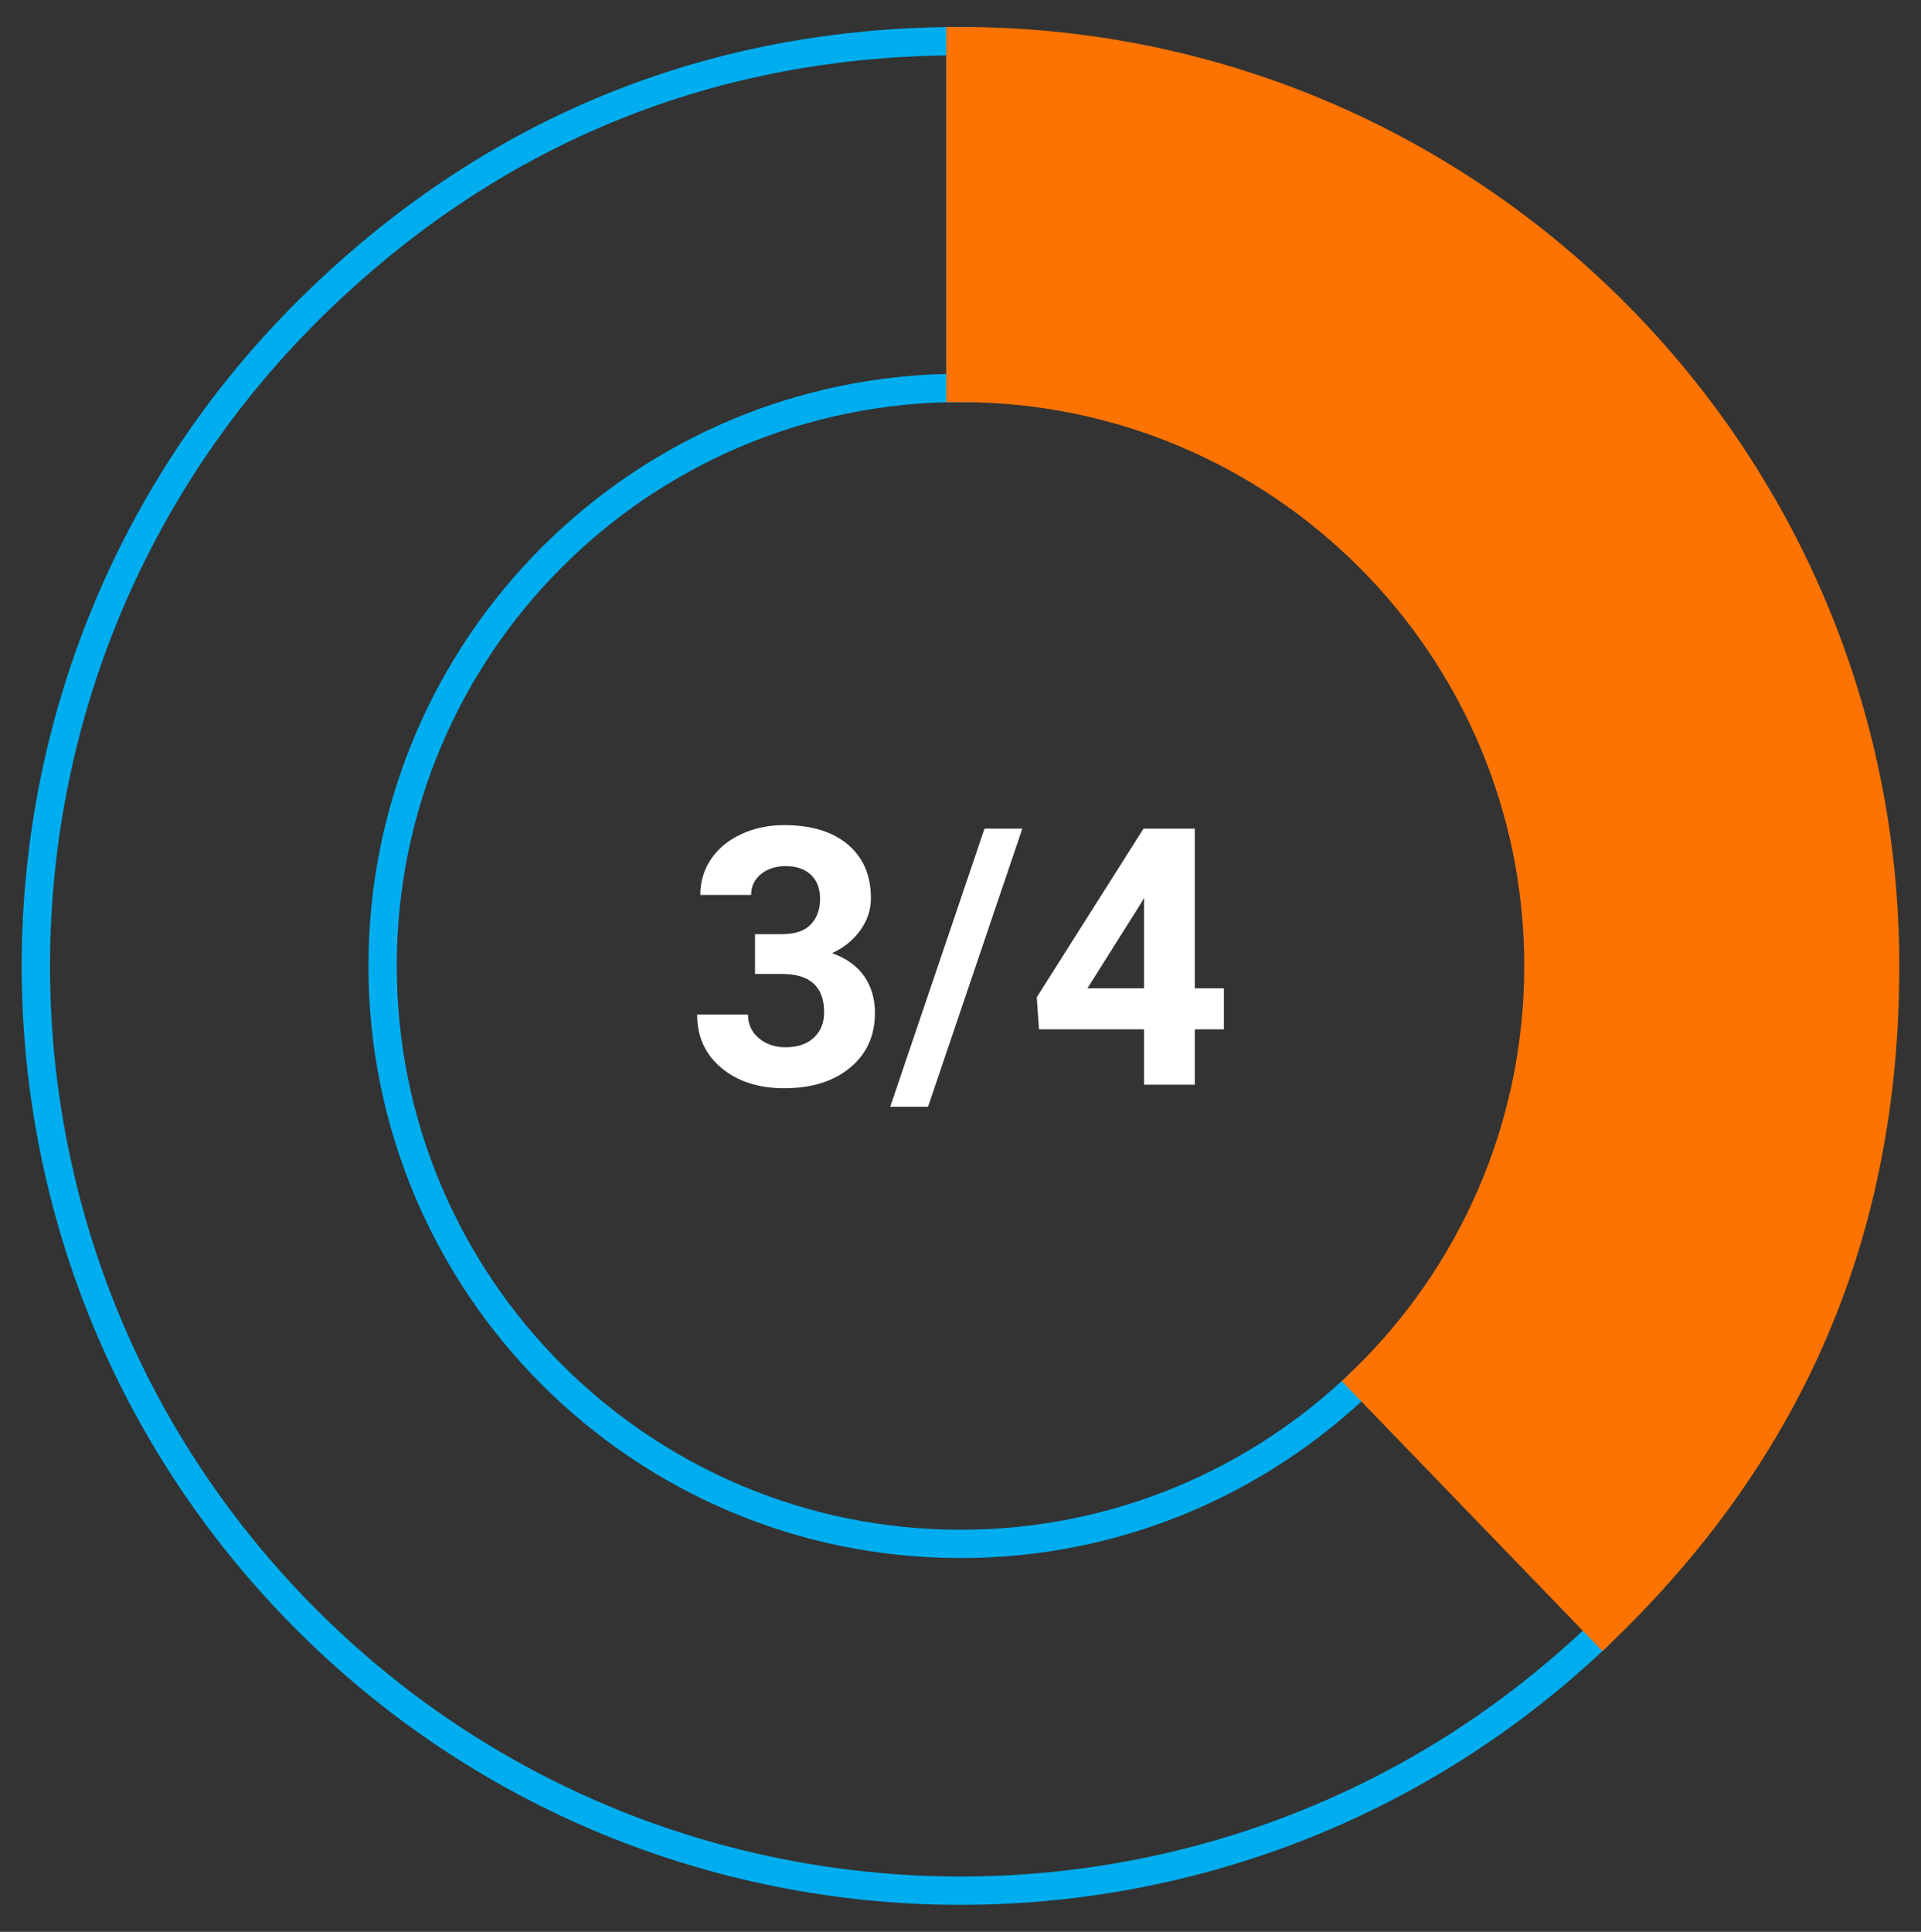
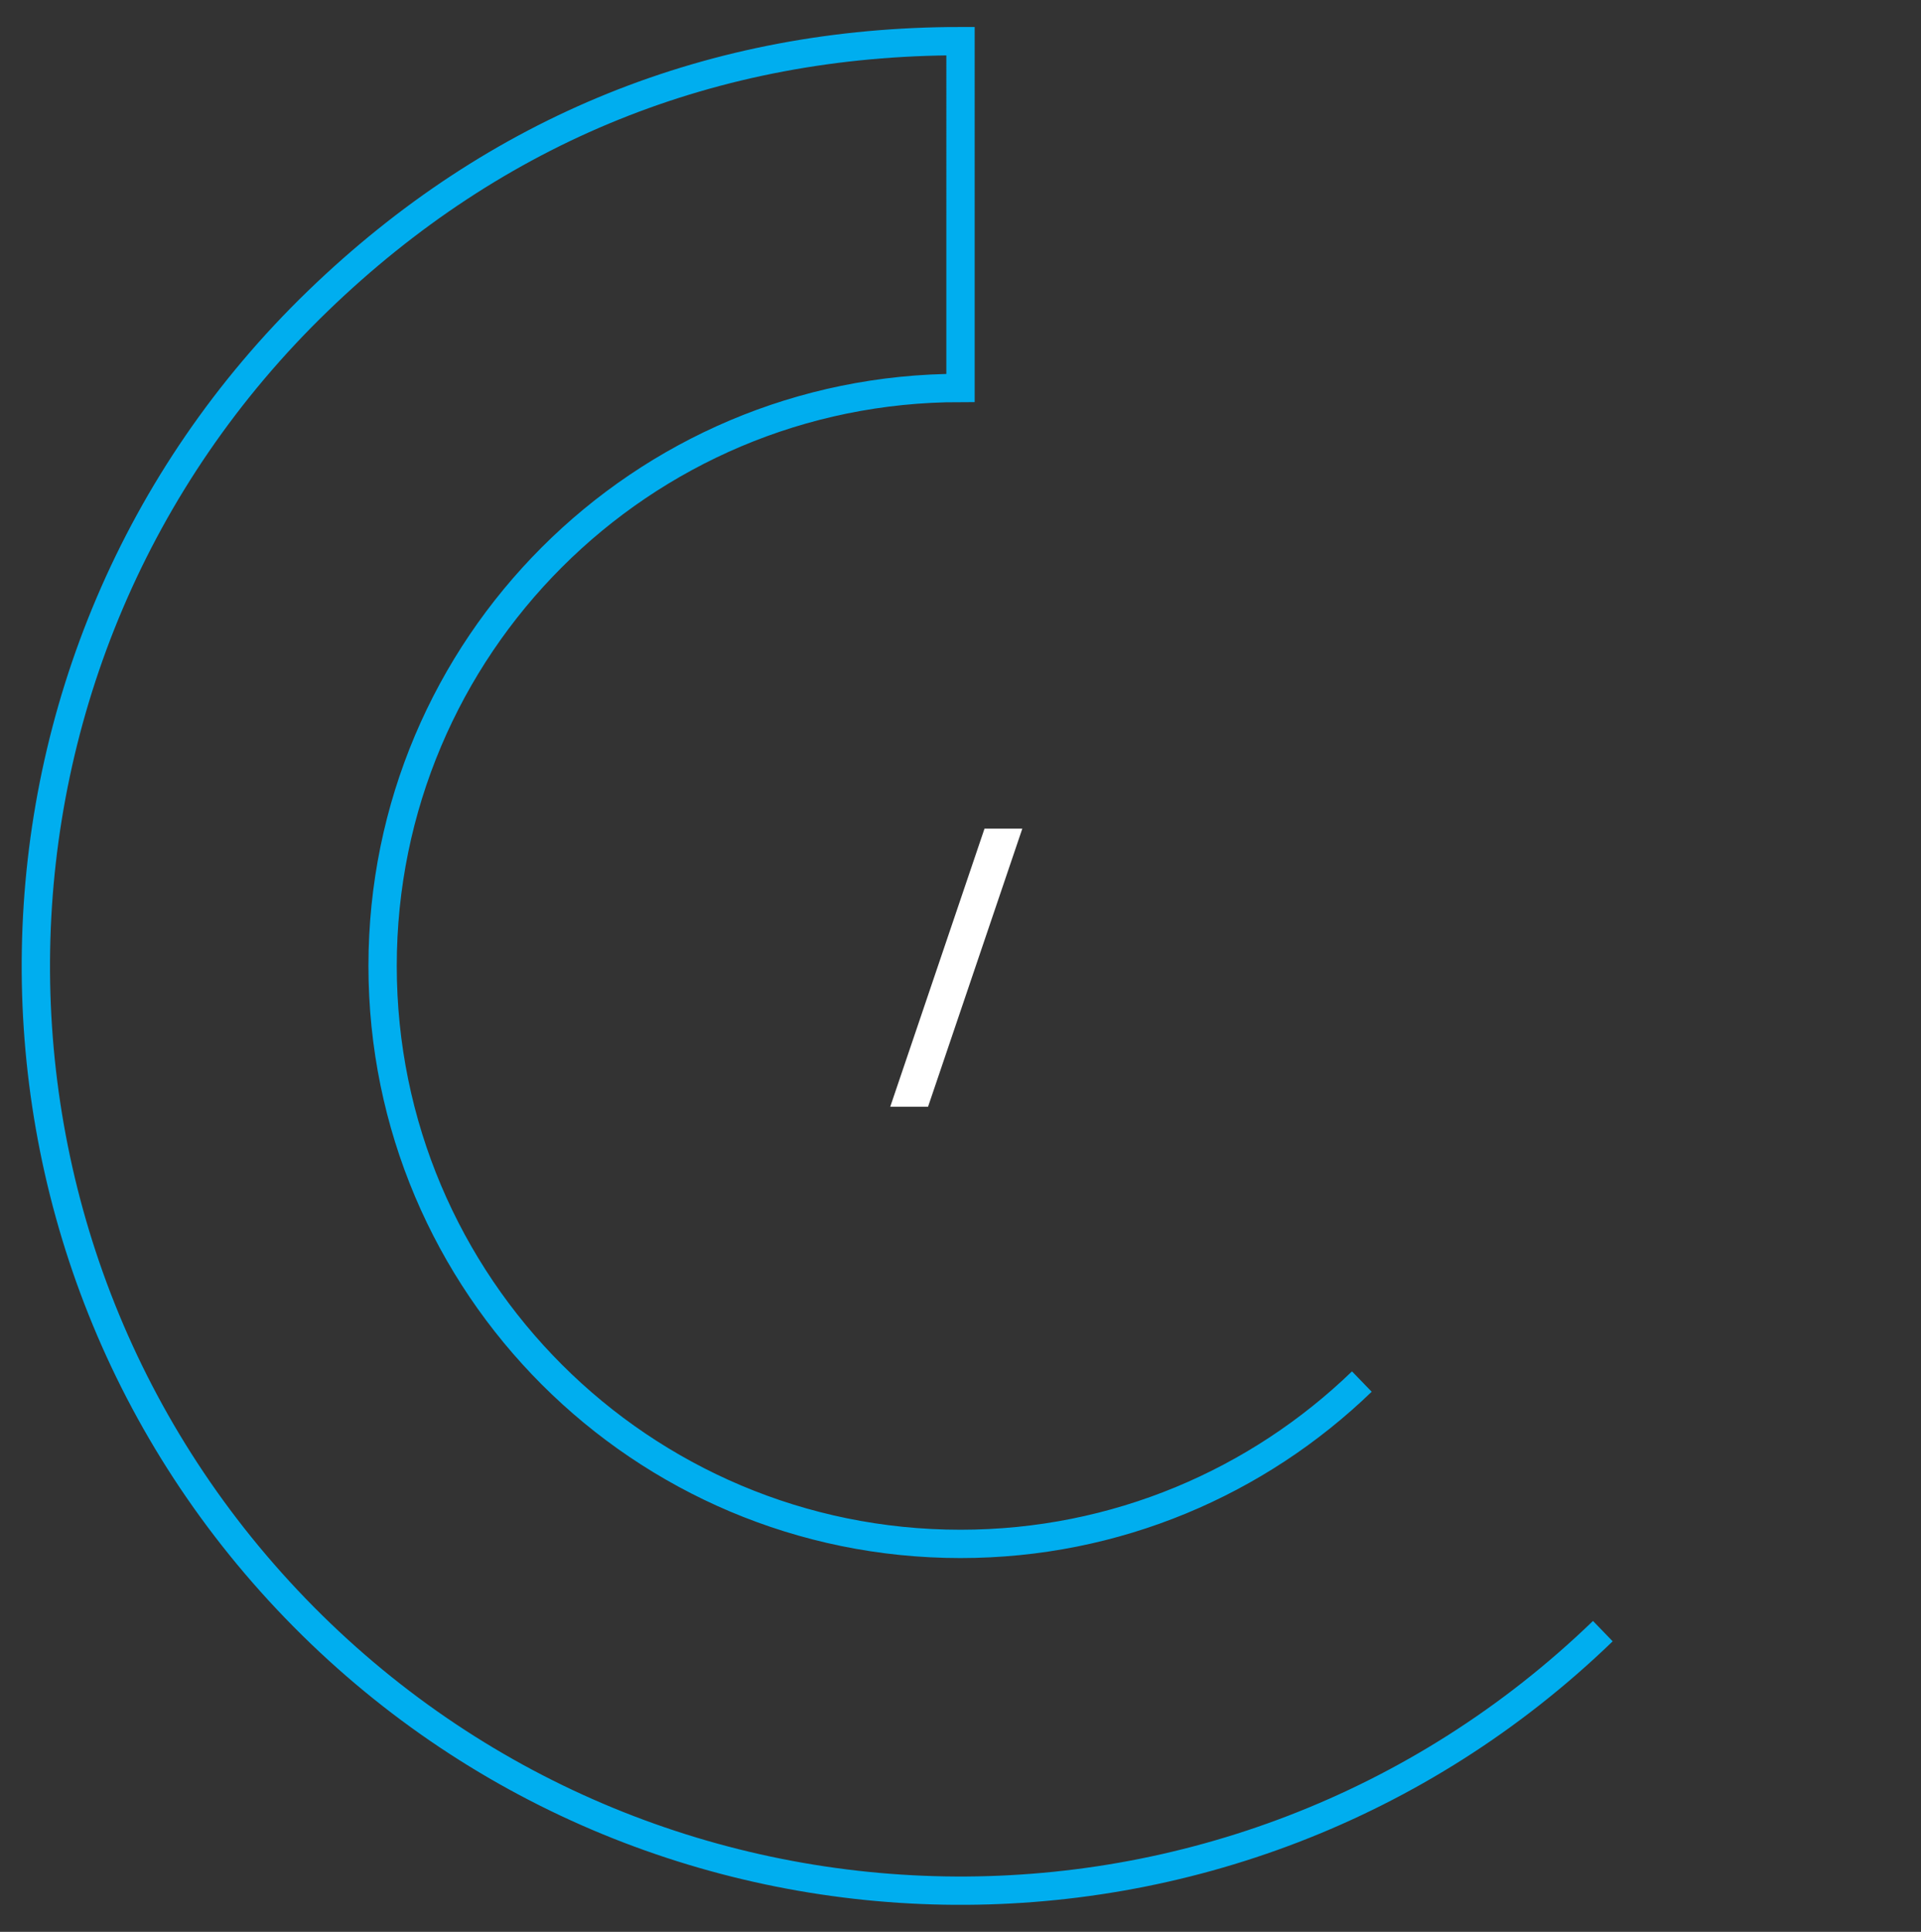
<svg xmlns="http://www.w3.org/2000/svg" id="Layer_1" x="0px" y="0px" width="224px" height="225.234px" viewBox="0 0 224 225.234" xml:space="preserve">
  <rect x="0" y="0" width="224" height="225.234" fill="#333333" stroke="none" />
  <g>
    <path fill="none" stroke="#00AEEF" stroke-width="3.302" stroke-miterlimit="10" d="M158.799,161.078  c-12.123,11.71-28.613,18.927-46.798,18.927c-37.217,0-67.387-30.17-67.387-67.387c0-37.216,30.17-67.386,67.387-67.386V4.797  c-28.822,0-54.167,10.24-74.898,30.261C-5.732,76.423-6.925,144.68,34.441,187.516c41.365,42.834,109.623,44.025,152.459,2.66" />
-     <path fill="#FC7301" d="M112.001,4.797v40.435c37.216,0,67.386,30.169,67.386,67.385c0,19.032-7.902,36.208-20.588,48.461  l28.1,29.098c22.104-21.344,32.922-46.832,32.922-77.559C219.82,53.07,171.548,4.797,112.001,4.797" />
-     <path fill="none" stroke="#FC7301" stroke-width="3.302" stroke-miterlimit="10" d="M112.001,4.797v40.435  c37.216,0,67.386,30.169,67.386,67.385c0,19.032-7.902,36.208-20.588,48.461l28.1,29.098  c22.104-21.344,32.922-46.832,32.922-77.559C219.82,53.07,171.548,4.797,112.001,4.797z" />
  </g>
  <g>
-     <path fill="#FFFFFF" d="M88.037,108.916h3.158c1.504,0,2.618-0.376,3.343-1.128s1.087-1.75,1.087-2.994  c0-1.203-0.359-2.14-1.077-2.81s-1.705-1.005-2.963-1.005c-1.135,0-2.085,0.311-2.851,0.933s-1.148,1.433-1.148,2.431h-5.927  c0-1.559,0.42-2.957,1.261-4.194s2.017-2.204,3.527-2.901s3.176-1.046,4.994-1.046c3.158,0,5.633,0.755,7.424,2.266  s2.687,3.593,2.687,6.245c0,1.367-0.417,2.625-1.251,3.773s-1.928,2.03-3.281,2.646c1.682,0.602,2.936,1.504,3.763,2.707  s1.241,2.625,1.241,4.266c0,2.652-0.968,4.778-2.902,6.378s-4.494,2.399-7.68,2.399c-2.98,0-5.418-0.786-7.312-2.358  s-2.84-3.65-2.84-6.234h5.927c0,1.121,0.42,2.037,1.261,2.748s1.877,1.066,3.107,1.066c1.408,0,2.512-0.373,3.312-1.117  c0.8-0.746,1.2-1.733,1.2-2.964c0-2.98-1.641-4.471-4.922-4.471h-3.138V108.916z" />
    <path fill="#FFFFFF" d="M108.217,129.034h-4.409L114.8,96.611h4.409L108.217,129.034z" />
-     <path fill="#FFFFFF" d="M139.327,115.232h3.383v4.778h-3.383v6.46H133.4v-6.46h-12.243l-0.267-3.732l12.448-19.667h5.988V115.232z   M126.797,115.232h6.604v-10.541l-0.39,0.677L126.797,115.232z" />
  </g>
</svg>